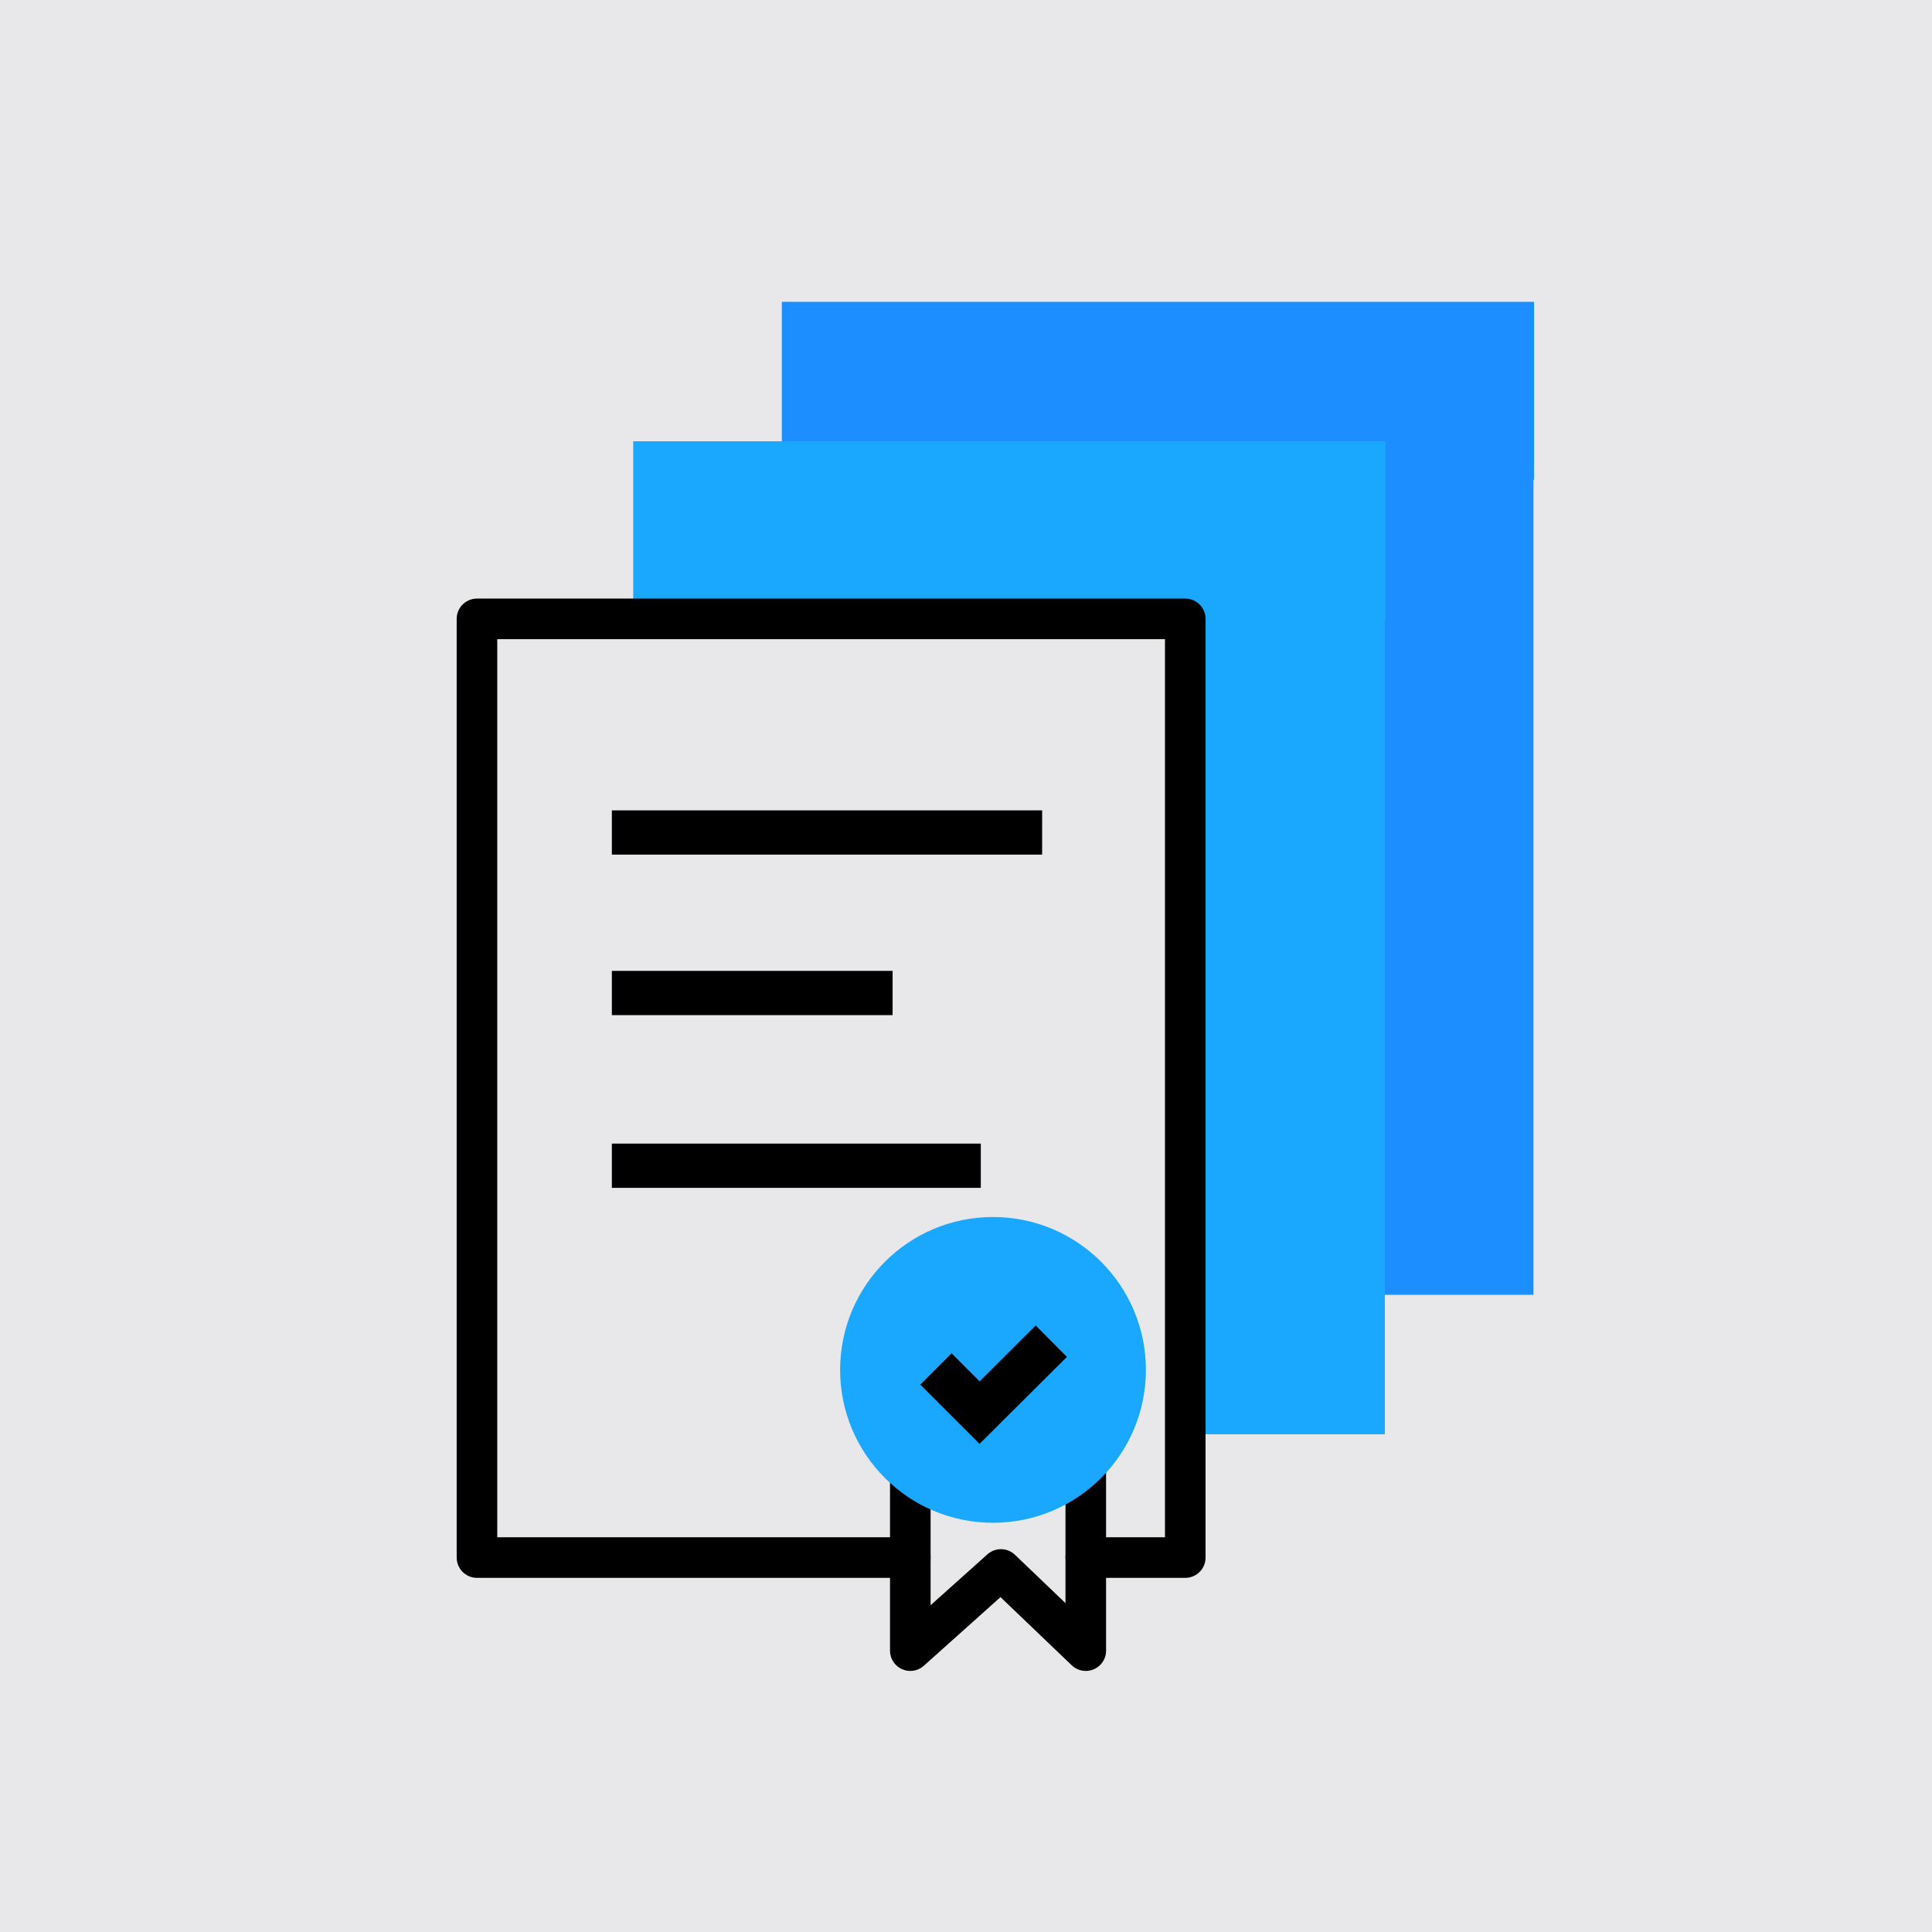
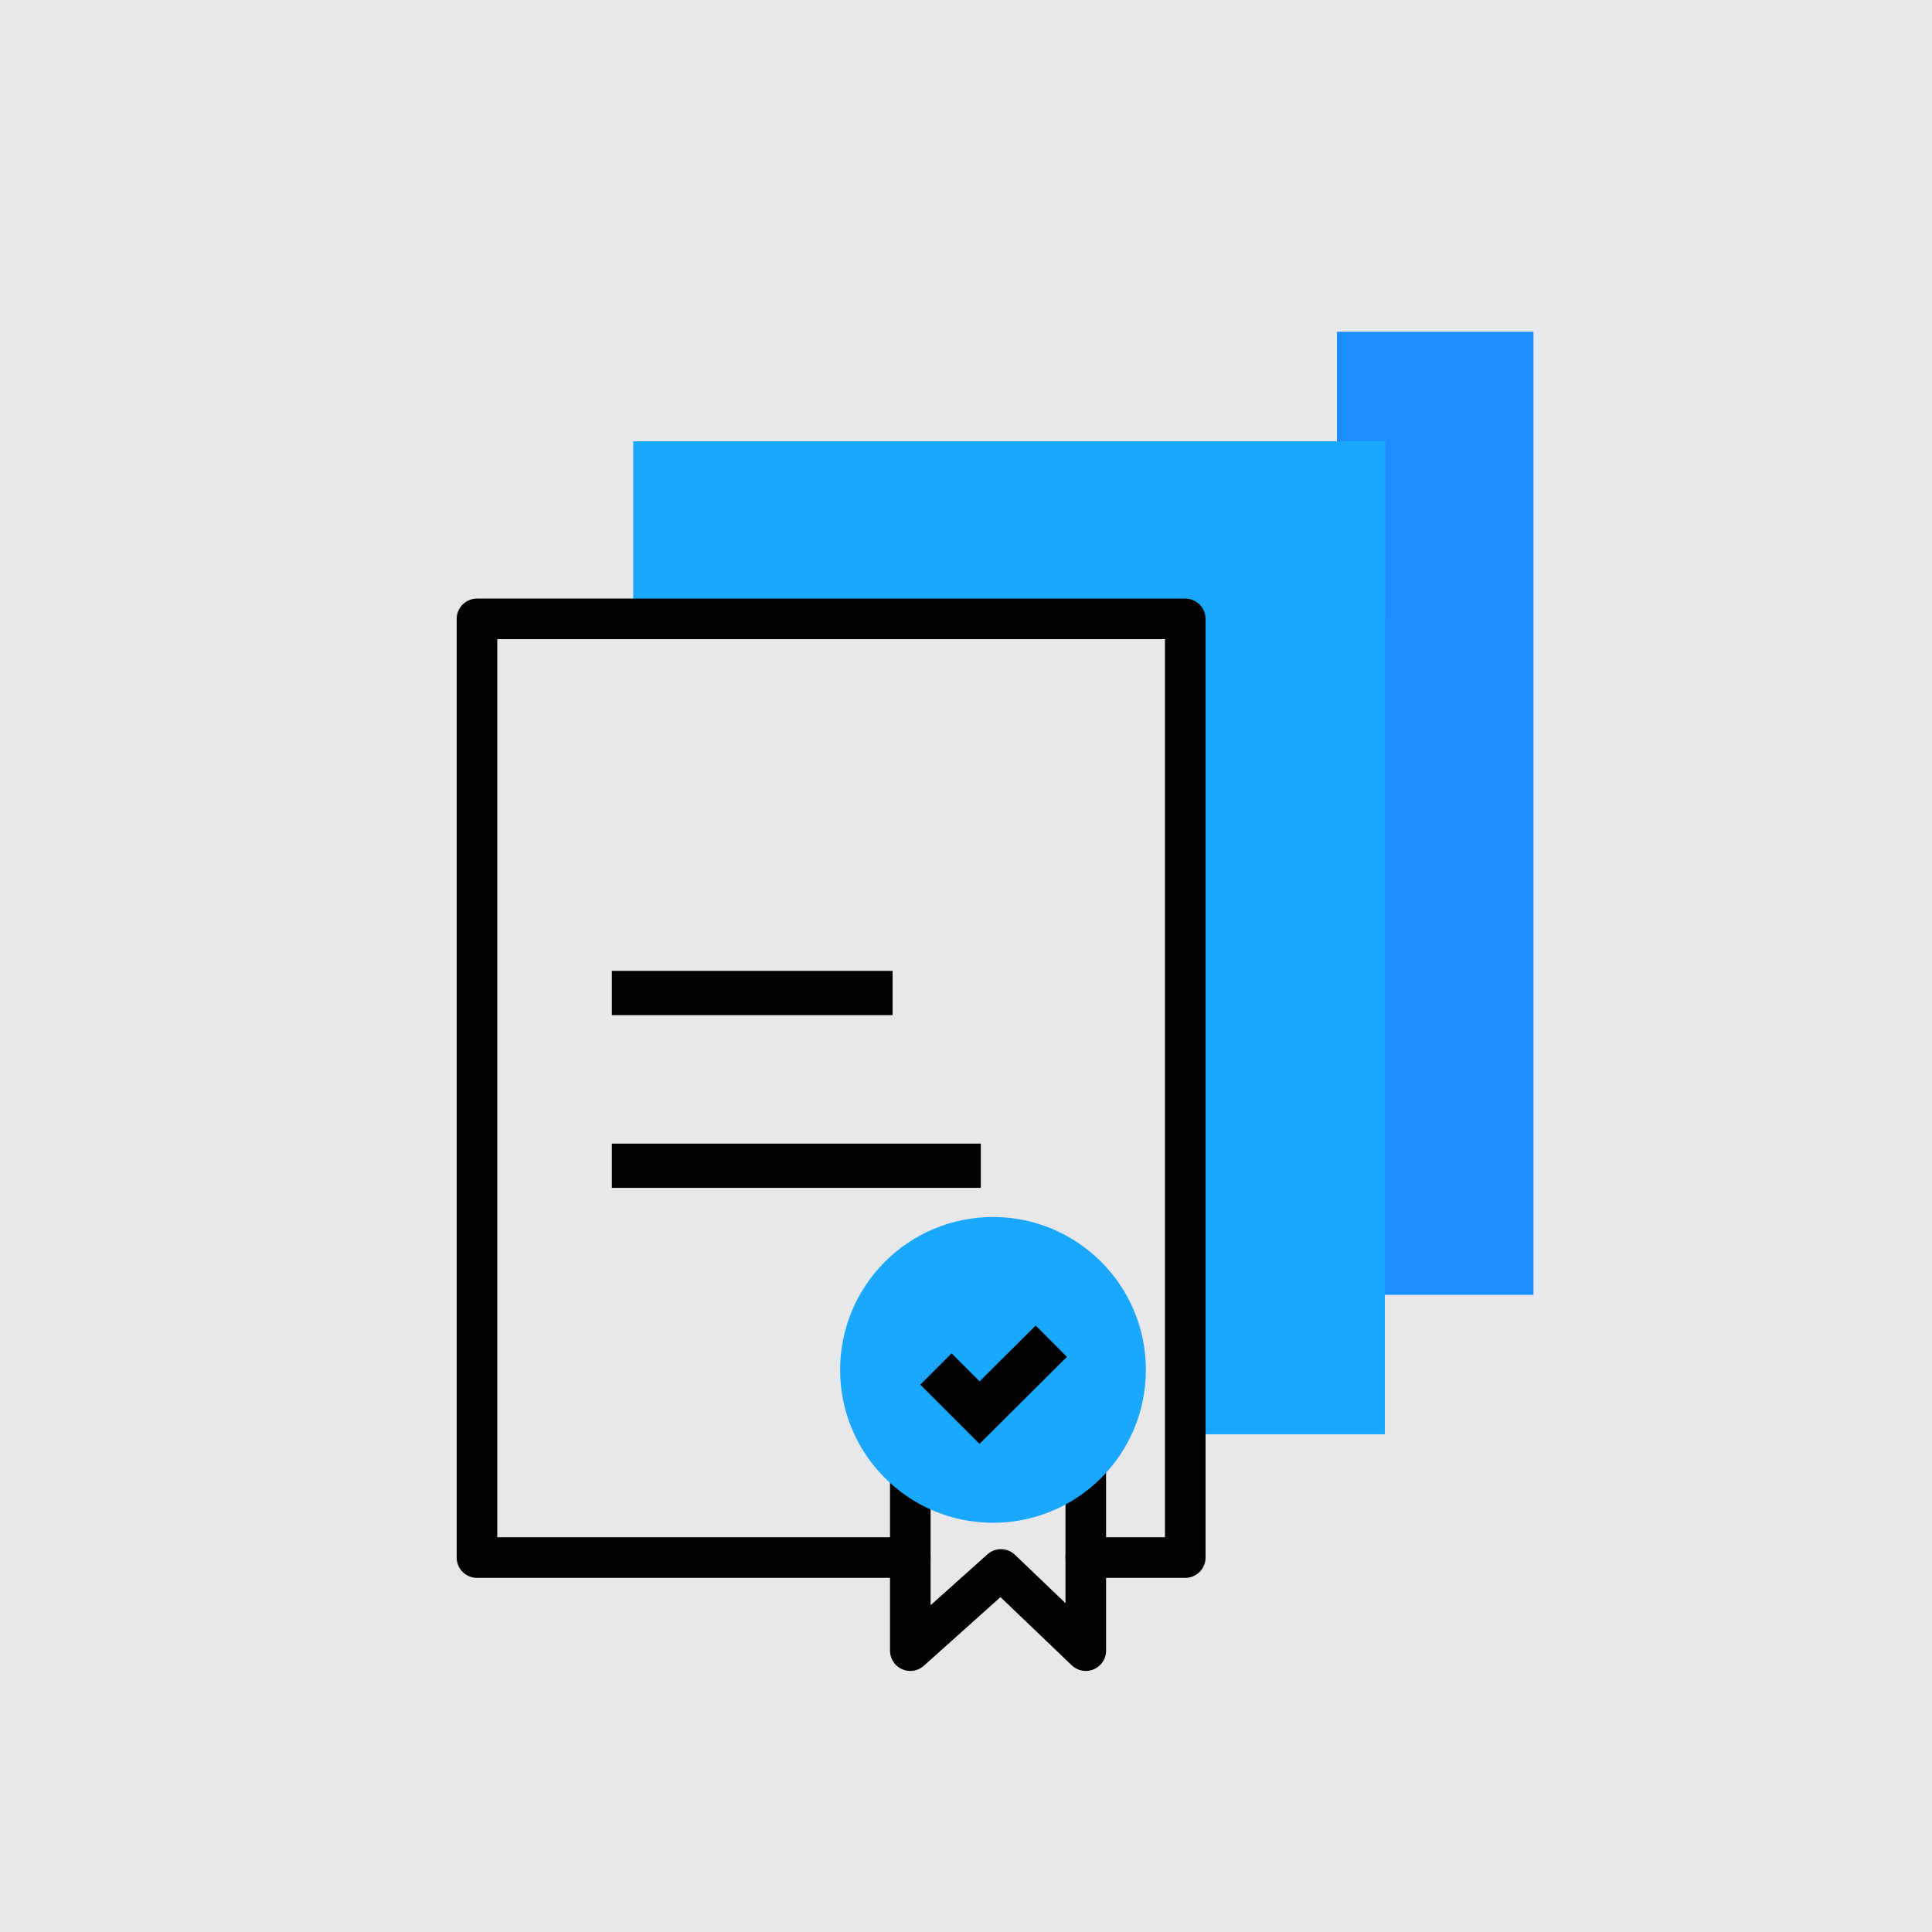
<svg xmlns="http://www.w3.org/2000/svg" id="Layer_2" viewBox="0 0 63.31 63.31">
  <defs>
    <style>.cls-1{stroke-miterlimit:10;stroke-width:1.45px;}.cls-1,.cls-2{fill:none;stroke:#000;}.cls-2{stroke-linecap:round;stroke-linejoin:round;stroke-width:1.33px;}.cls-3{fill:#1aa8ff;}.cls-3,.cls-4,.cls-5{stroke-width:0px;}.cls-4{fill:#1d8eff;}.cls-5{fill:#e8e8ea;}</style>
  </defs>
  <g id="Layer_1-2">
    <rect class="cls-5" width="63.31" height="63.31" />
-     <rect class="cls-4" x="25.62" y="9.89" width="24.65" height="5.83" />
    <rect class="cls-4" x="43.81" y="10.87" width="6.44" height="31.56" />
    <rect class="cls-3" x="38.94" y="15.44" width="6.44" height="31.56" />
    <rect class="cls-3" x="20.75" y="14.46" width="24.65" height="5.83" />
    <polyline class="cls-2" points="35.58 51.04 38.84 51.04 38.84 20.28 15.63 20.28 15.63 51.04 29.83 51.04" />
    <polygon class="cls-2" points="35.58 54.09 32.8 51.43 29.83 54.09 29.83 47.12 35.58 47.12 35.58 54.09" />
    <circle class="cls-3" cx="32.54" cy="44.89" r="5.01" />
    <polyline class="cls-1" points="30.67 44.86 32.1 46.29 34.45 43.95" />
-     <line class="cls-1" x1="20.05" y1="27.28" x2="34.15" y2="27.28" />
    <line class="cls-1" x1="20.05" y1="32.54" x2="29.25" y2="32.54" />
    <line class="cls-1" x1="20.05" y1="38.2" x2="32.14" y2="38.2" />
  </g>
</svg>